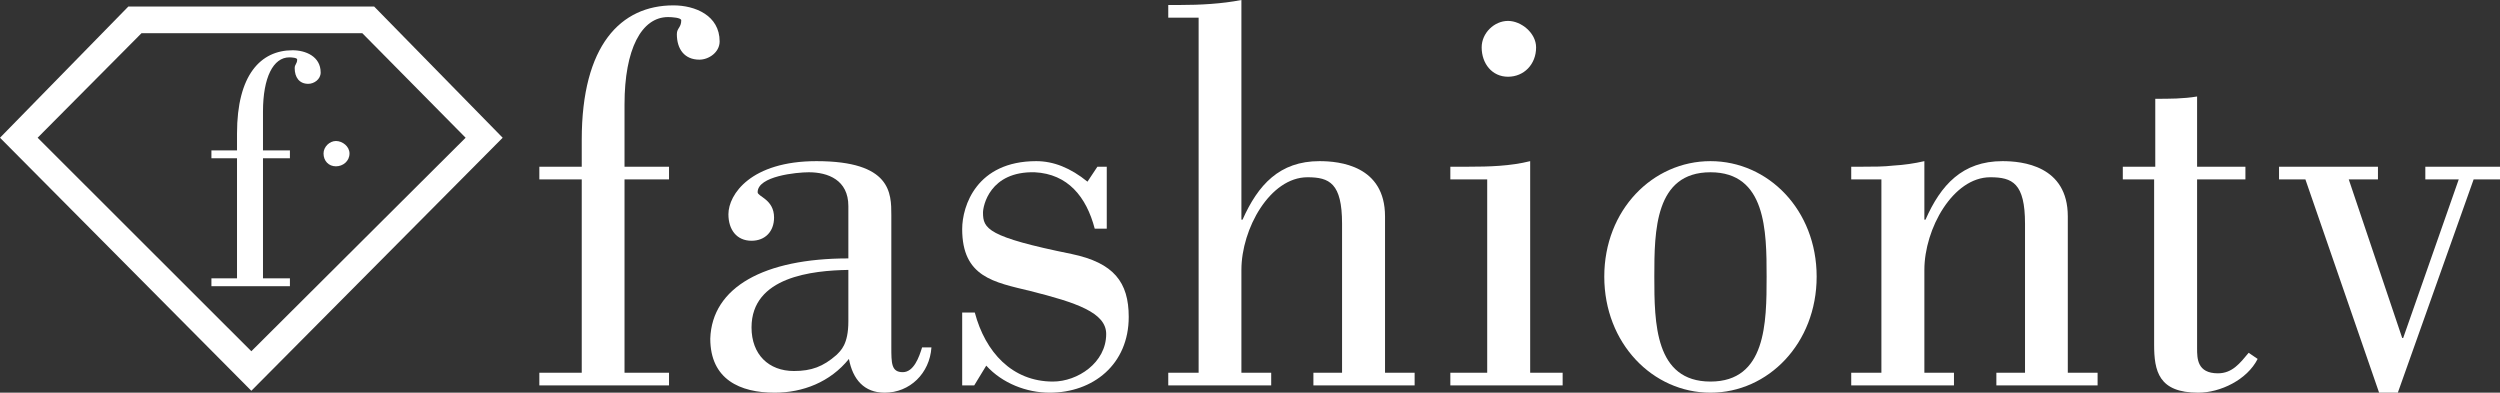
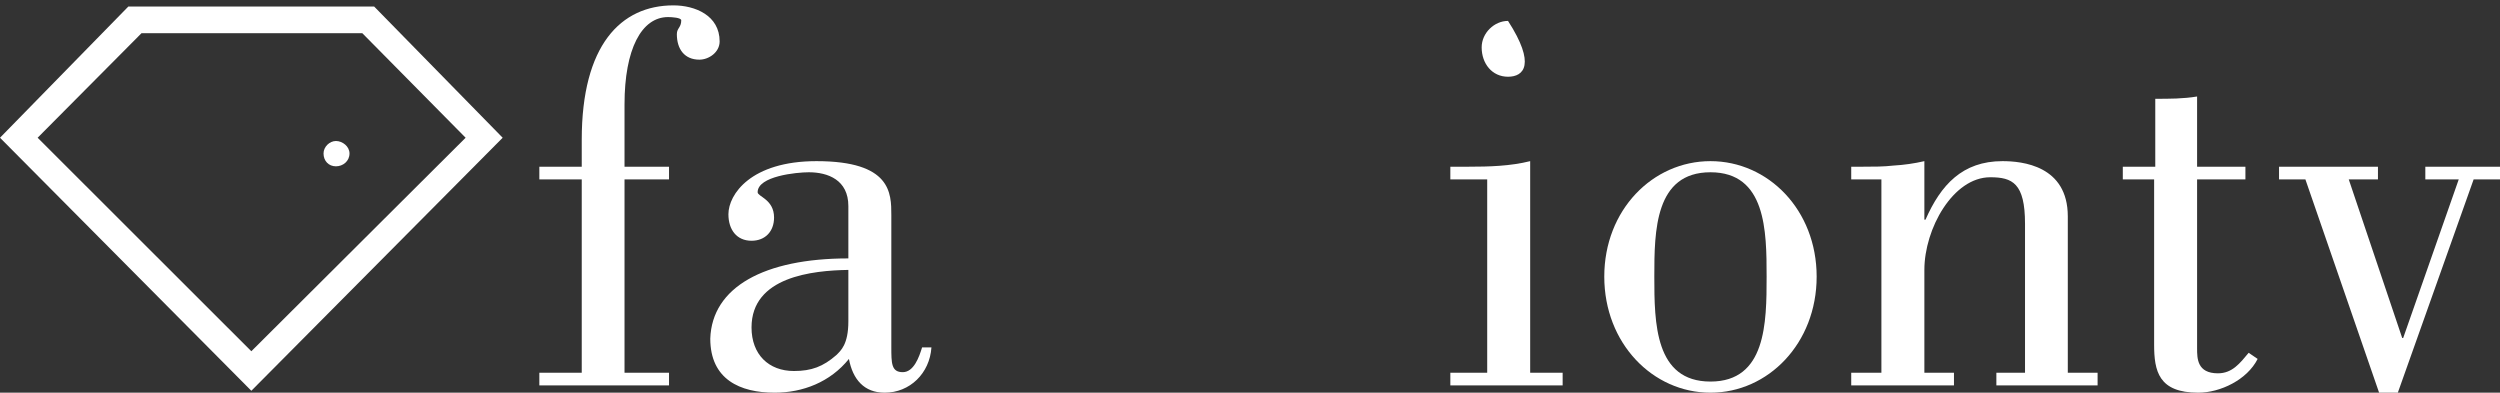
<svg xmlns="http://www.w3.org/2000/svg" width="643" height="101" viewBox="0 0 643 101" fill="none">
  <rect x="0" y="0" width="643" height="101" fill="#333333" stroke="none" />
  <path d="M172.072 42.877V46.133H160.627V95.869H172.072V99.125H138.719V95.869H149.624V46.133H138.719V42.877H149.624V35.92C149.624 11.644 159.645 1.382 173.202 1.382C178.753 1.382 185.09 3.947 185.09 10.658C185.09 13.47 182.29 15.345 179.883 15.345C176.051 15.345 174.086 12.631 174.086 8.783C174.086 7.204 175.216 7.105 175.216 5.23C175.216 4.539 172.809 4.391 171.827 4.391C164.999 4.391 160.627 12.631 160.627 26.841V42.877H172.072Z" fill="white" />
  <path fill-rule="evenodd" clip-rule="evenodd" d="M239.565 89.356C239.123 96.017 234.015 101 227.531 101C222.275 101 219.327 97.596 218.345 92.316C213.531 98.286 206.458 101 199.237 101C190.346 101 182.683 97.596 182.683 87.086C183.125 73.863 196.535 66.462 218.198 66.462V52.992C218.198 46.281 212.942 44.308 208.029 44.308C204.886 44.308 194.865 45.295 194.865 49.439C194.865 50.574 199.089 51.265 199.089 55.952C199.089 59.505 196.83 61.922 193.293 61.922C189.462 61.922 187.349 59.061 187.349 55.113C187.349 49.982 193.146 41.446 209.994 41.446C229.25 41.446 229.25 49.686 229.25 55.36V89.208C229.25 93.451 229.25 95.721 232.197 95.721C235.046 95.721 236.422 91.773 237.158 89.356H239.565ZM218.198 69.422C209.012 69.57 193.293 71.149 193.293 84.224C193.293 91.181 197.714 95.424 204.198 95.424C208.717 95.424 211.714 94.29 215.103 91.329C216.233 90.194 218.198 88.615 218.198 82.645V69.422Z" fill="white" />
-   <path d="M284.659 42.877V58.814H281.564C279.403 50.574 274.638 44.752 266.14 44.308C254.547 44.012 252.828 52.992 252.828 54.669C252.828 58.814 253.958 60.935 275.621 65.327C286.476 67.597 290.308 72.58 290.308 81.51C290.308 93.747 281.122 101 269.972 101C264.028 101 257.789 98.582 253.663 94.043L250.569 99.125H247.474V80.376H250.716C253.418 90.589 260.344 98.138 270.807 98.138C277.143 98.138 284.512 93.303 284.512 85.902C284.512 80.376 276.75 77.81 265.01 74.85C255.677 72.58 247.474 71.297 247.474 58.913C247.474 52.992 251.158 41.446 266.533 41.446C270.954 41.446 275.326 43.173 279.698 46.725L282.252 42.877H284.659Z" fill="white" />
-   <path d="M308.286 4.539H300.476V1.283H303.472C308.679 1.283 314.23 0.987 319.29 0V56.495H319.584C323.563 47.564 329.065 41.446 339.38 41.446C344.489 41.446 356.229 42.581 356.229 55.656V95.869H363.843V99.125H337.808V95.869H345.177V57.531C345.177 47.12 341.935 45.591 336.286 45.591C326.658 45.591 319.29 58.814 319.29 69.422V95.869H326.952V99.125H300.476V95.869H308.286V4.539Z" fill="white" />
-   <path d="M373.028 99.125V95.869H382.509V46.133H373.028V42.877H377.695C382.951 42.877 388.453 42.729 393.561 41.446V95.869H401.912V99.125H373.028ZM387.863 5.378C391.252 5.378 395.084 8.487 395.084 12.187C395.084 16.578 391.94 19.736 387.863 19.736C383.737 19.736 381.084 16.332 381.084 12.187C381.084 8.487 384.326 5.378 387.863 5.378Z" fill="white" />
+   <path d="M373.028 99.125V95.869H382.509V46.133H373.028V42.877H377.695C382.951 42.877 388.453 42.729 393.561 41.446V95.869H401.912V99.125H373.028ZM387.863 5.378C395.084 16.578 391.94 19.736 387.863 19.736C383.737 19.736 381.084 16.332 381.084 12.187C381.084 8.487 384.326 5.378 387.863 5.378Z" fill="white" />
  <path fill-rule="evenodd" clip-rule="evenodd" d="M467.243 71.149C467.243 88.32 454.767 101 439.932 101C425.097 101 412.62 88.32 412.62 71.149C412.62 53.978 425.097 41.446 439.932 41.446C454.767 41.446 467.243 53.978 467.243 71.149ZM425.49 71.149C425.49 83.089 425.637 98.138 439.932 98.138C454.226 98.138 454.374 83.089 454.374 71.149C454.374 59.357 454.226 44.308 439.932 44.308C425.637 44.308 425.49 59.357 425.49 71.149Z" fill="white" />
  <path d="M483.896 46.133H476.134V42.877H479.082C481.783 42.877 484.485 42.877 487.039 42.581C489.692 42.433 492.394 42.038 494.948 41.446V56.495H495.243C499.172 47.564 504.723 41.446 515.039 41.446C520.098 41.446 531.838 42.581 531.838 55.656V95.869H539.501V99.125H513.467V95.869H520.835V57.531C520.835 47.12 517.593 45.591 511.895 45.591C502.316 45.591 494.948 58.814 494.948 69.422V95.869H502.562V99.125H476.134V95.869H483.896V46.133Z" fill="white" />
  <path d="M545.985 42.877H554.336V25.41C558.02 25.41 561.557 25.41 565.093 24.818V42.877H577.521V46.133H565.093V89.602C565.093 92.168 565.093 96.017 570.448 96.017C574.132 96.017 576.097 93.451 578.356 90.737L580.665 92.316C577.963 97.694 571.037 101 565.388 101C555.171 101 554.041 95.424 554.041 88.615V46.133H545.985V42.877Z" fill="white" />
  <path d="M586.167 46.133V42.877H611.611V46.133H604.096L617.85 86.938H618.095L632.39 46.133H623.794V42.877H643V46.133H636.221L616.72 101H611.906L592.945 46.133H586.167Z" fill="white" />
  <path fill-rule="evenodd" clip-rule="evenodd" d="M33.01 1.678H96.229L129.288 35.426L64.644 100.507L0 35.426L33.01 1.678ZM9.677 35.426L64.644 90.342L119.758 35.426L93.183 8.536H36.399L9.677 35.426Z" fill="white" />
-   <path d="M74.566 38.683V40.706H67.64V71.593H74.566V73.616H54.377V71.593H60.96V40.706H54.377V38.683H60.96V34.341C60.96 19.243 67.051 12.927 75.254 12.927C78.594 12.927 82.475 14.506 82.475 18.651C82.475 20.427 80.756 21.562 79.282 21.562C76.973 21.562 75.794 19.884 75.794 17.516C75.794 16.529 76.433 16.43 76.433 15.296C76.433 14.851 75.008 14.753 74.419 14.753C70.293 14.753 67.64 19.884 67.64 28.716V38.683H74.566Z" fill="white" />
  <path d="M83.212 39.472C83.212 37.745 84.784 36.265 86.405 36.265C88.075 36.265 89.892 37.647 89.892 39.472C89.892 41.446 88.222 42.778 86.405 42.778C84.538 42.778 83.212 41.397 83.212 39.472Z" fill="white" />
</svg>